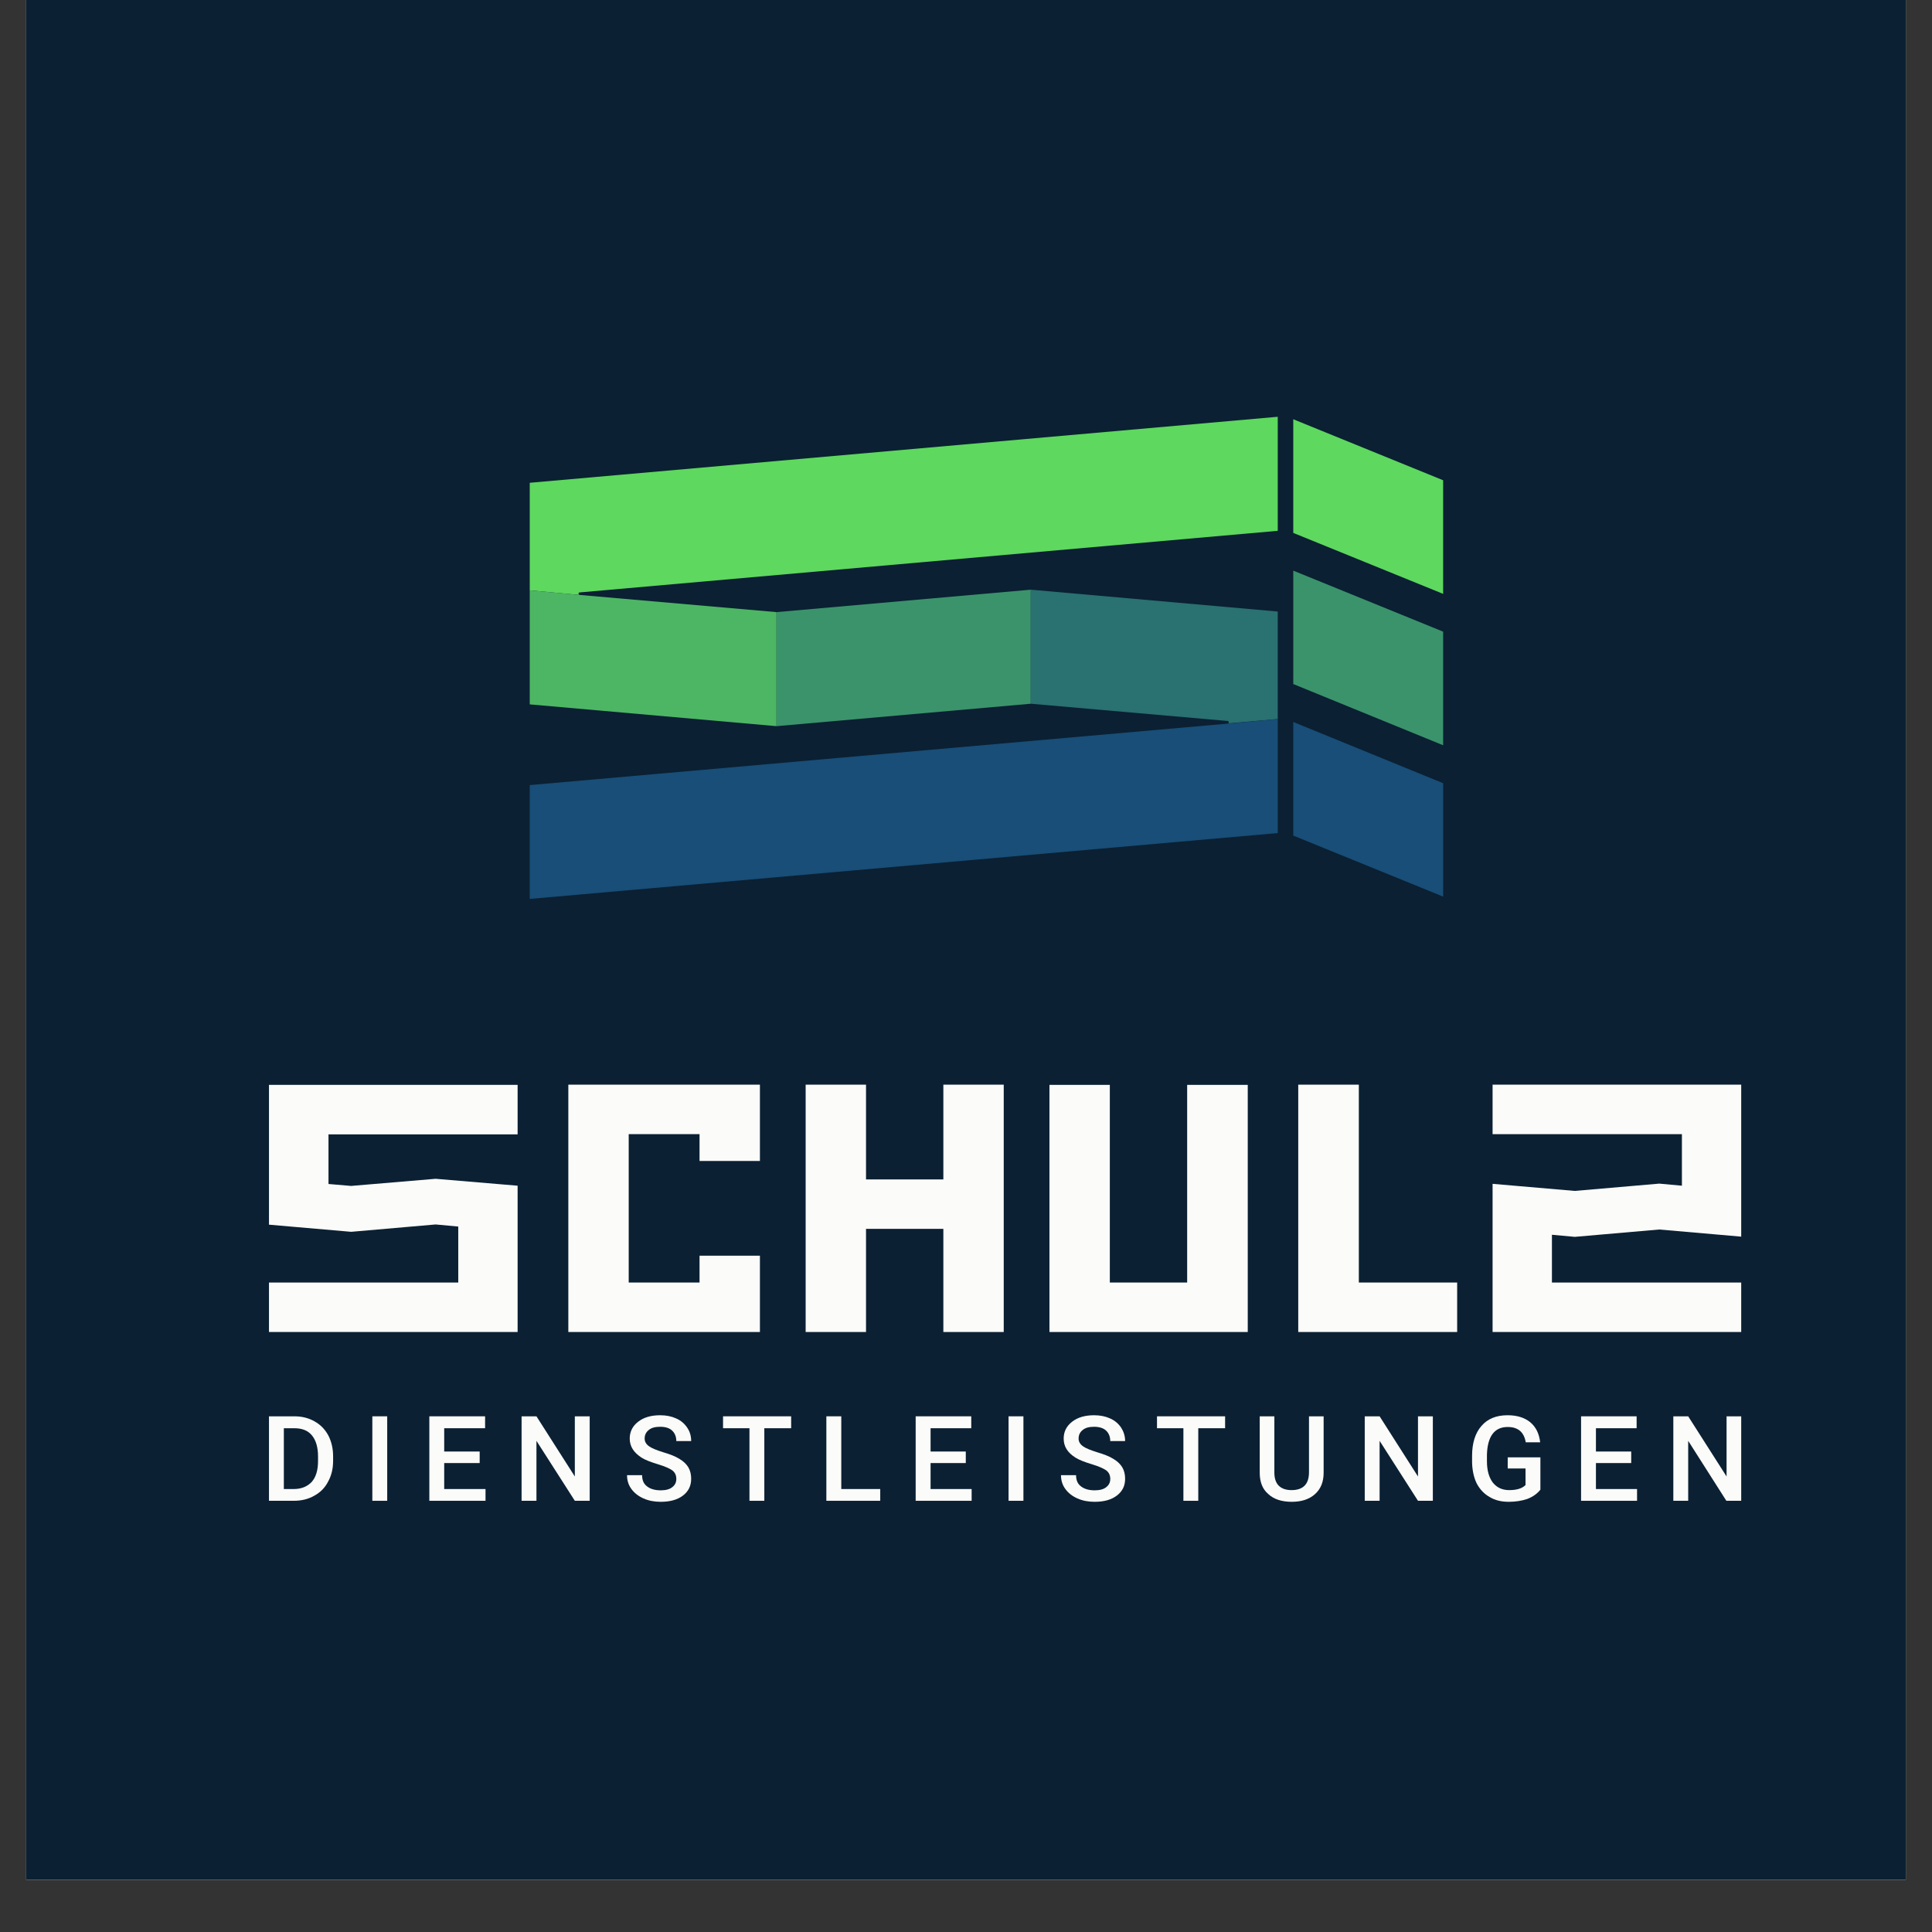
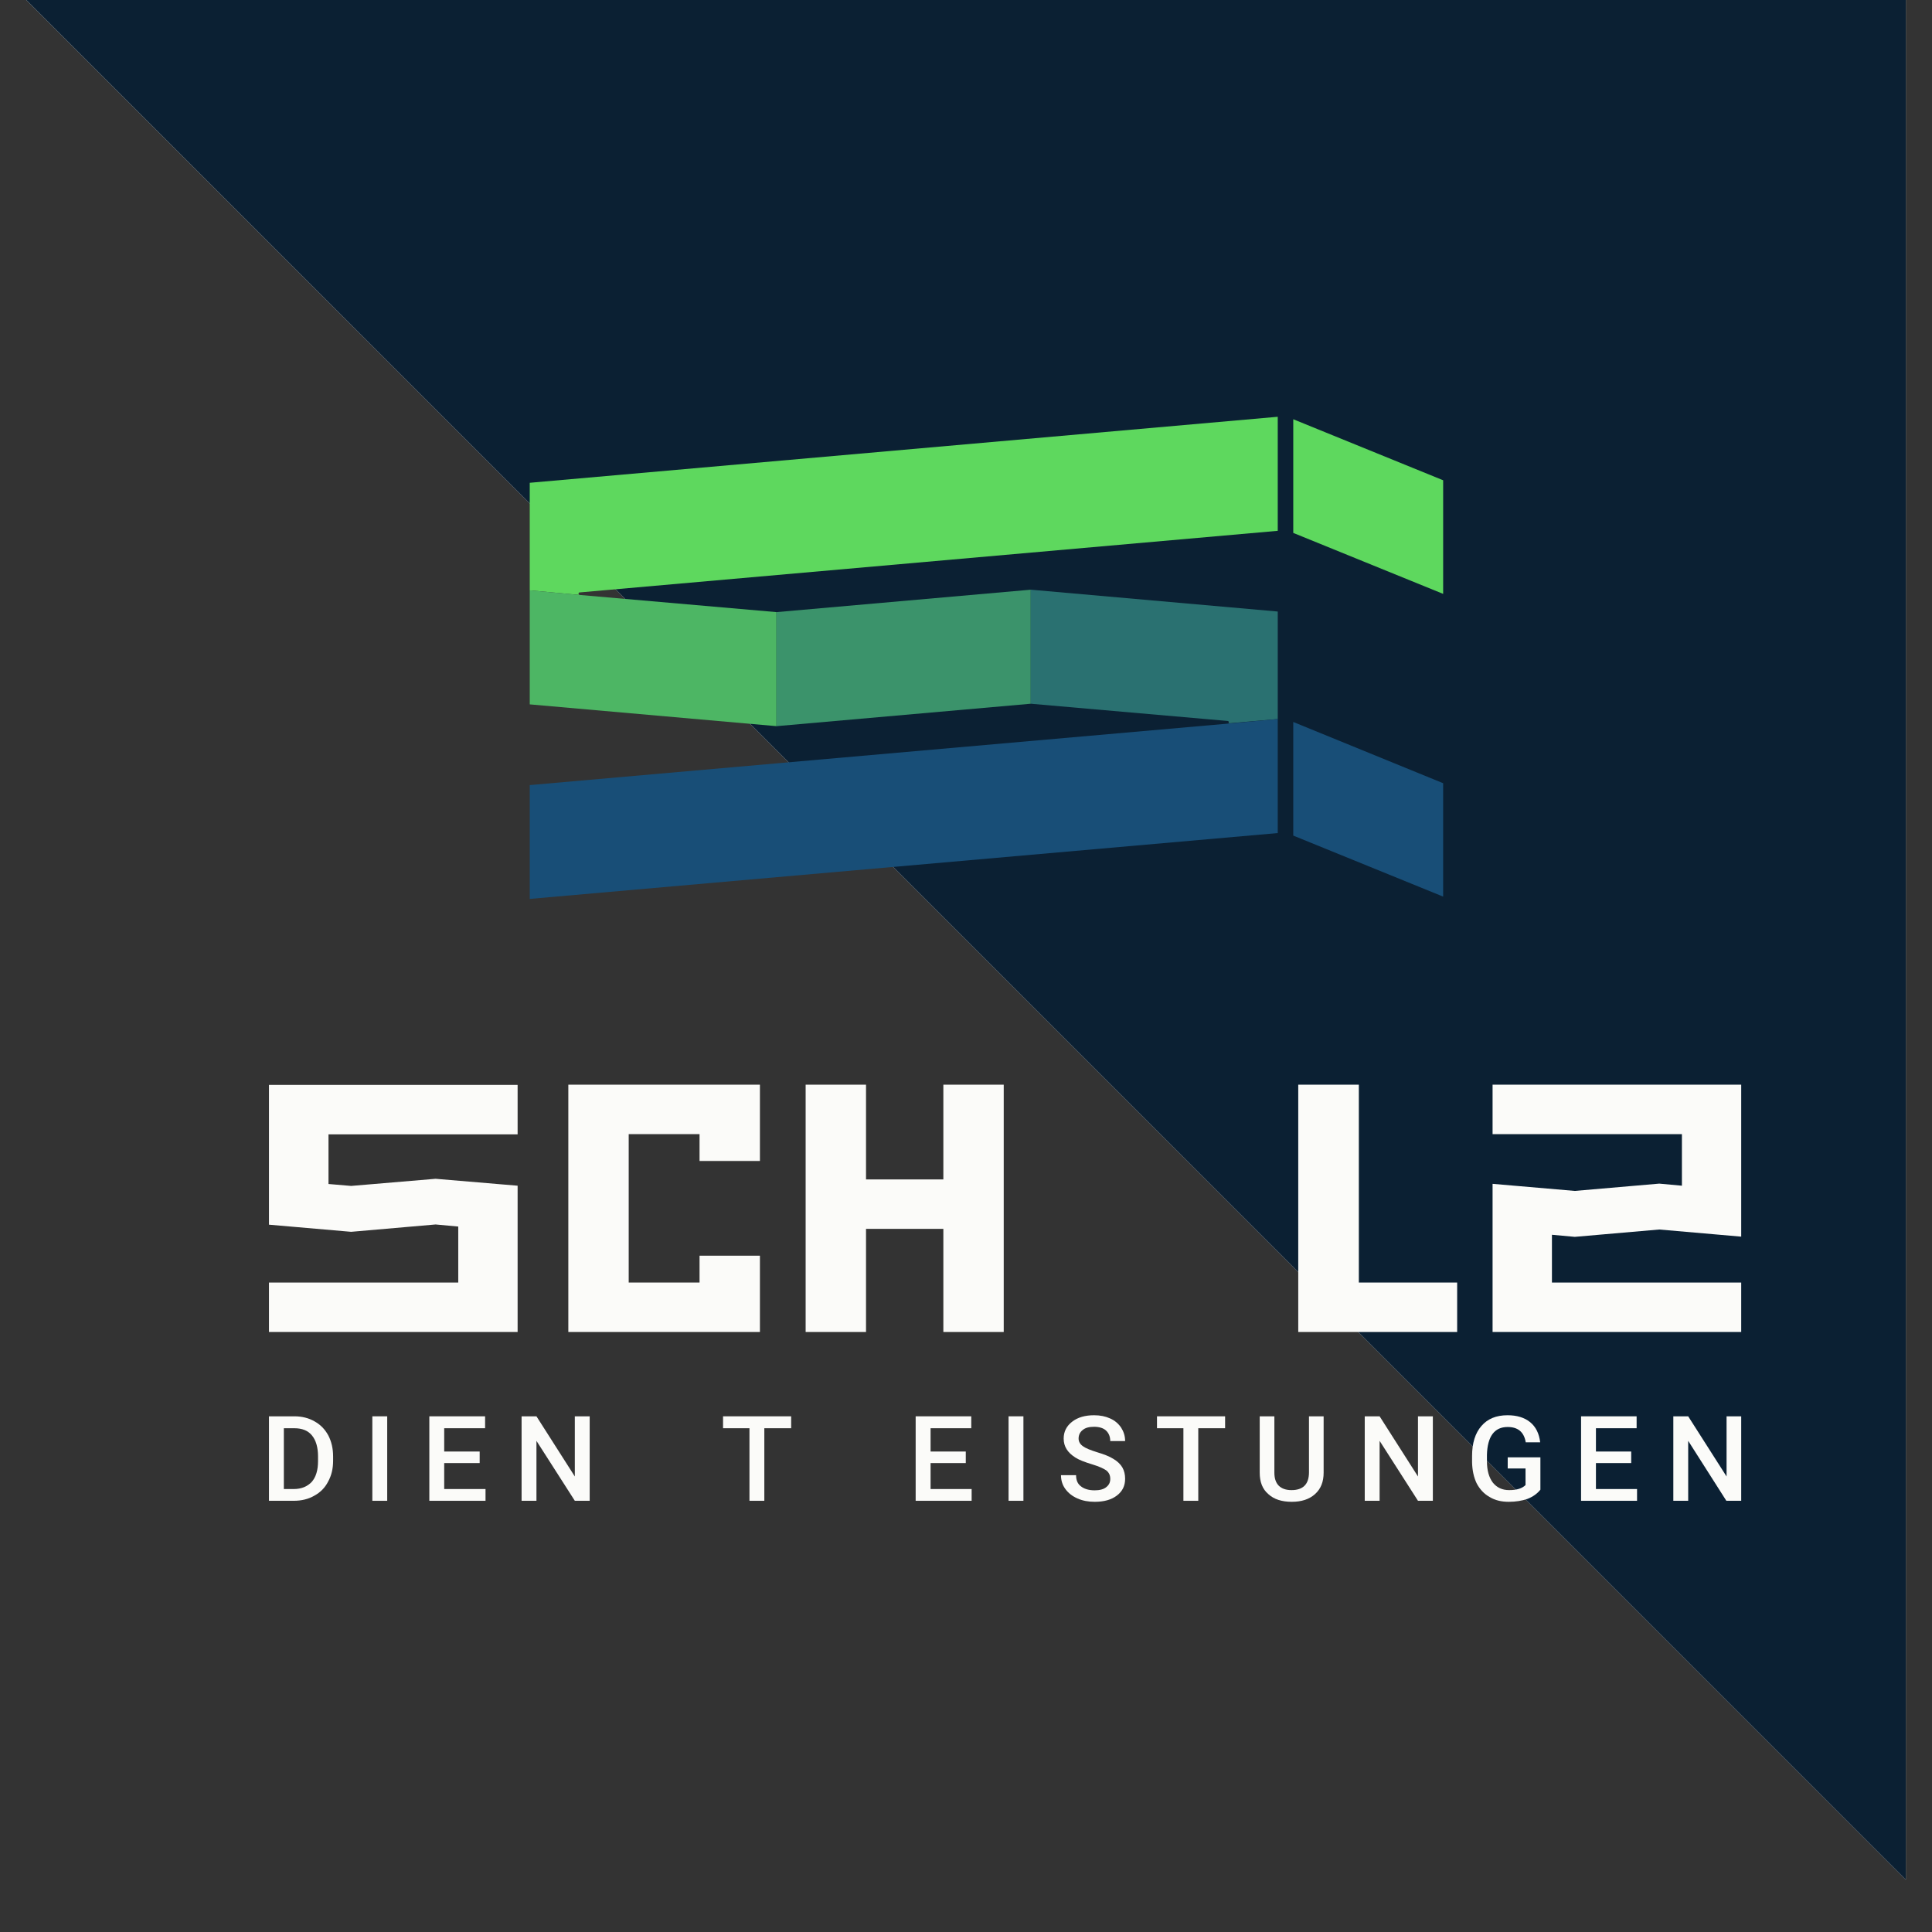
<svg xmlns="http://www.w3.org/2000/svg" height="48" preserveAspectRatio="xMidYMid meet" version="1.0" viewBox="0 0 36 36" width="48" zoomAndPan="magnify">
  <rect x="0" y="0" width="36" height="36" fill="#333333" stroke="none" />
  <defs>
    <clipPath id="c19543e5a9">
-       <path clip-rule="nonzero" d="M 0.488 0 L 35.512 0 L 35.512 35.027 L 0.488 35.027 Z M 0.488 0" />
+       <path clip-rule="nonzero" d="M 0.488 0 L 35.512 0 L 35.512 35.027 Z M 0.488 0" />
    </clipPath>
  </defs>
  <g clip-path="url(#c19543e5a9)">
    <path d="M 0.488 0 L 35.512 0 L 35.512 35.027 L 0.488 35.027 Z M 0.488 0" fill="#ffffff" fill-opacity="1" fill-rule="nonzero" />
    <path d="M 0.488 0 L 35.512 0 L 35.512 35.027 L 0.488 35.027 Z M 0.488 0" fill="#0b2033" fill-opacity="1" fill-rule="nonzero" />
  </g>
  <path d="M 6.121 21.137 L 6.121 22.062 L 6.543 22.098 L 8.117 21.965 L 9.645 22.094 L 9.645 24.82 L 5.012 24.82 L 5.012 23.898 L 8.539 23.898 L 8.539 22.855 L 8.117 22.816 L 6.543 22.953 L 5.012 22.82 L 5.012 20.215 L 9.645 20.215 L 9.645 21.137 Z M 6.121 21.137" fill="#fbfbf9" fill-opacity="1" fill-rule="nonzero" />
  <path d="M 25.32 23.898 L 27.152 23.898 L 27.152 24.82 L 24.191 24.82 L 24.191 20.211 L 25.32 20.211 Z M 25.32 23.898" fill="#fbfbf9" fill-opacity="1" fill-rule="nonzero" />
-   <path d="M 23.25 20.215 L 23.25 24.82 L 19.555 24.82 L 19.555 20.215 L 20.68 20.215 L 20.68 23.898 L 22.121 23.898 L 22.121 20.215 Z M 23.25 20.215" fill="#fbfbf9" fill-opacity="1" fill-rule="nonzero" />
  <path d="M 14.16 20.211 L 14.16 21.633 L 13.035 21.633 L 13.035 21.133 L 11.715 21.133 L 11.715 23.898 L 13.035 23.898 L 13.035 23.398 L 14.16 23.398 L 14.16 24.82 L 10.59 24.82 L 10.59 20.211 Z M 14.16 20.211" fill="#fbfbf9" fill-opacity="1" fill-rule="nonzero" />
  <path d="M 16.137 21.977 L 17.578 21.977 L 17.578 20.211 L 18.703 20.211 L 18.703 24.82 L 17.578 24.82 L 17.578 22.898 L 16.137 22.898 L 16.137 24.82 L 15.012 24.82 L 15.012 20.211 L 16.137 20.211 Z M 16.137 21.977" fill="#fbfbf9" fill-opacity="1" fill-rule="nonzero" />
  <path d="M 32.445 20.211 L 32.445 23.043 L 30.918 22.91 L 29.344 23.047 L 28.918 23.008 L 28.918 23.898 L 32.445 23.898 L 32.445 24.82 L 27.812 24.82 L 27.812 22.059 L 29.344 22.191 L 30.918 22.055 L 31.34 22.094 L 31.34 21.133 L 27.812 21.133 L 27.812 20.211 Z M 32.445 20.211" fill="#fbfbf9" fill-opacity="1" fill-rule="nonzero" />
  <path d="M 5.012 27.965 L 5.012 26.391 L 5.484 26.391 C 5.625 26.391 5.75 26.422 5.859 26.484 C 5.973 26.547 6.055 26.633 6.117 26.746 C 6.176 26.859 6.207 26.992 6.207 27.137 L 6.207 27.219 C 6.207 27.367 6.176 27.496 6.113 27.609 C 6.055 27.723 5.969 27.809 5.855 27.871 C 5.746 27.934 5.617 27.965 5.473 27.965 Z M 5.289 26.613 L 5.289 27.746 L 5.473 27.746 C 5.617 27.746 5.727 27.699 5.809 27.613 C 5.887 27.523 5.926 27.395 5.926 27.227 L 5.926 27.137 C 5.926 26.969 5.887 26.836 5.812 26.746 C 5.738 26.656 5.629 26.613 5.484 26.613 Z M 5.289 26.613" fill="#fbfbf9" fill-opacity="1" fill-rule="nonzero" />
  <path d="M 6.938 26.391 L 7.215 26.391 L 7.215 27.965 L 6.938 27.965 Z M 6.938 26.391" fill="#fbfbf9" fill-opacity="1" fill-rule="nonzero" />
  <path d="M 8.938 27.262 L 8.277 27.262 L 8.277 27.746 L 9.047 27.746 L 9.047 27.965 L 8 27.965 L 8 26.391 L 9.039 26.391 L 9.039 26.613 L 8.277 26.613 L 8.277 27.047 L 8.938 27.047 Z M 8.938 27.262" fill="#fbfbf9" fill-opacity="1" fill-rule="nonzero" />
  <path d="M 10.988 27.965 L 10.711 27.965 L 9.996 26.848 L 9.996 27.965 L 9.719 27.965 L 9.719 26.391 L 9.996 26.391 L 10.711 27.512 L 10.711 26.391 L 10.988 26.391 Z M 10.988 27.965" fill="#fbfbf9" fill-opacity="1" fill-rule="nonzero" />
-   <path d="M 12.602 27.559 C 12.602 27.488 12.578 27.438 12.527 27.398 C 12.477 27.363 12.391 27.324 12.262 27.285 C 12.133 27.246 12.027 27.207 11.953 27.16 C 11.809 27.066 11.734 26.953 11.734 26.805 C 11.734 26.68 11.785 26.574 11.891 26.492 C 11.996 26.41 12.133 26.371 12.301 26.371 C 12.414 26.371 12.512 26.391 12.598 26.43 C 12.688 26.469 12.754 26.527 12.805 26.602 C 12.855 26.676 12.879 26.758 12.879 26.852 L 12.602 26.852 C 12.602 26.77 12.574 26.703 12.523 26.656 C 12.473 26.609 12.398 26.586 12.301 26.586 C 12.207 26.586 12.137 26.605 12.09 26.645 C 12.039 26.684 12.012 26.738 12.012 26.805 C 12.012 26.863 12.039 26.91 12.094 26.949 C 12.148 26.988 12.238 27.023 12.363 27.062 C 12.484 27.098 12.586 27.137 12.66 27.184 C 12.738 27.23 12.793 27.285 12.828 27.344 C 12.863 27.406 12.879 27.477 12.879 27.555 C 12.879 27.688 12.828 27.789 12.727 27.867 C 12.625 27.945 12.488 27.984 12.312 27.984 C 12.195 27.984 12.09 27.965 11.992 27.922 C 11.895 27.879 11.82 27.82 11.766 27.746 C 11.711 27.672 11.684 27.586 11.684 27.488 L 11.965 27.488 C 11.965 27.578 11.992 27.648 12.055 27.695 C 12.113 27.742 12.199 27.77 12.312 27.77 C 12.406 27.77 12.48 27.75 12.527 27.711 C 12.578 27.672 12.602 27.621 12.602 27.559 Z M 12.602 27.559" fill="#fbfbf9" fill-opacity="1" fill-rule="nonzero" />
  <path d="M 14.742 26.613 L 14.242 26.613 L 14.242 27.965 L 13.965 27.965 L 13.965 26.613 L 13.473 26.613 L 13.473 26.391 L 14.742 26.391 Z M 14.742 26.613" fill="#fbfbf9" fill-opacity="1" fill-rule="nonzero" />
-   <path d="M 15.676 27.746 L 16.402 27.746 L 16.402 27.965 L 15.398 27.965 L 15.398 26.391 L 15.676 26.391 Z M 15.676 27.746" fill="#fbfbf9" fill-opacity="1" fill-rule="nonzero" />
  <path d="M 17.996 27.262 L 17.34 27.262 L 17.34 27.746 L 18.105 27.746 L 18.105 27.965 L 17.062 27.965 L 17.062 26.391 L 18.098 26.391 L 18.098 26.613 L 17.34 26.613 L 17.34 27.047 L 17.996 27.047 Z M 17.996 27.262" fill="#fbfbf9" fill-opacity="1" fill-rule="nonzero" />
  <path d="M 18.793 26.391 L 19.07 26.391 L 19.07 27.965 L 18.793 27.965 Z M 18.793 26.391" fill="#fbfbf9" fill-opacity="1" fill-rule="nonzero" />
  <path d="M 20.688 27.559 C 20.688 27.488 20.664 27.438 20.613 27.398 C 20.562 27.363 20.477 27.324 20.348 27.285 C 20.219 27.246 20.113 27.207 20.039 27.16 C 19.891 27.066 19.82 26.953 19.82 26.805 C 19.82 26.68 19.871 26.574 19.977 26.492 C 20.082 26.41 20.219 26.371 20.387 26.371 C 20.5 26.371 20.598 26.391 20.684 26.43 C 20.773 26.469 20.84 26.527 20.891 26.602 C 20.938 26.676 20.965 26.758 20.965 26.852 L 20.688 26.852 C 20.688 26.77 20.66 26.703 20.609 26.656 C 20.559 26.609 20.48 26.586 20.387 26.586 C 20.293 26.586 20.223 26.605 20.176 26.645 C 20.125 26.684 20.098 26.738 20.098 26.805 C 20.098 26.863 20.125 26.91 20.18 26.949 C 20.234 26.988 20.324 27.023 20.449 27.062 C 20.57 27.098 20.672 27.137 20.746 27.184 C 20.824 27.23 20.879 27.285 20.914 27.344 C 20.949 27.406 20.965 27.477 20.965 27.555 C 20.965 27.688 20.914 27.789 20.812 27.867 C 20.711 27.945 20.574 27.984 20.398 27.984 C 20.281 27.984 20.176 27.965 20.078 27.922 C 19.98 27.879 19.906 27.82 19.852 27.746 C 19.797 27.672 19.77 27.586 19.77 27.488 L 20.051 27.488 C 20.051 27.578 20.078 27.648 20.141 27.695 C 20.199 27.742 20.285 27.77 20.398 27.77 C 20.492 27.77 20.566 27.75 20.613 27.711 C 20.664 27.672 20.688 27.621 20.688 27.559 Z M 20.688 27.559" fill="#fbfbf9" fill-opacity="1" fill-rule="nonzero" />
  <path d="M 22.828 26.613 L 22.328 26.613 L 22.328 27.965 L 22.051 27.965 L 22.051 26.613 L 21.559 26.613 L 21.559 26.391 L 22.828 26.391 Z M 22.828 26.613" fill="#fbfbf9" fill-opacity="1" fill-rule="nonzero" />
  <path d="M 24.664 26.391 L 24.664 27.441 C 24.664 27.609 24.613 27.742 24.504 27.84 C 24.395 27.938 24.25 27.984 24.07 27.984 C 23.887 27.984 23.738 27.938 23.633 27.84 C 23.523 27.746 23.473 27.613 23.473 27.441 L 23.473 26.391 L 23.746 26.391 L 23.746 27.441 C 23.746 27.547 23.773 27.629 23.828 27.684 C 23.883 27.738 23.961 27.766 24.066 27.766 C 24.281 27.766 24.391 27.656 24.391 27.434 L 24.391 26.391 Z M 24.664 26.391" fill="#fbfbf9" fill-opacity="1" fill-rule="nonzero" />
  <path d="M 26.699 27.965 L 26.422 27.965 L 25.707 26.848 L 25.707 27.965 L 25.43 27.965 L 25.43 26.391 L 25.707 26.391 L 26.422 27.512 L 26.422 26.391 L 26.699 26.391 Z M 26.699 27.965" fill="#fbfbf9" fill-opacity="1" fill-rule="nonzero" />
  <path d="M 28.703 27.758 C 28.645 27.832 28.562 27.891 28.461 27.93 C 28.359 27.965 28.242 27.984 28.113 27.984 C 27.98 27.984 27.859 27.957 27.758 27.895 C 27.652 27.836 27.574 27.75 27.516 27.641 C 27.461 27.527 27.434 27.398 27.43 27.25 L 27.43 27.129 C 27.43 26.891 27.488 26.703 27.605 26.57 C 27.719 26.438 27.879 26.371 28.09 26.371 C 28.266 26.371 28.406 26.414 28.512 26.5 C 28.617 26.586 28.68 26.711 28.699 26.875 L 28.43 26.875 C 28.398 26.684 28.285 26.59 28.094 26.59 C 27.969 26.59 27.875 26.633 27.809 26.723 C 27.746 26.809 27.711 26.941 27.707 27.109 L 27.707 27.23 C 27.707 27.402 27.746 27.531 27.816 27.625 C 27.891 27.719 27.992 27.766 28.121 27.766 C 28.266 27.766 28.363 27.734 28.426 27.672 L 28.426 27.363 L 28.094 27.363 L 28.094 27.156 L 28.703 27.156 Z M 28.703 27.758" fill="#fbfbf9" fill-opacity="1" fill-rule="nonzero" />
  <path d="M 30.395 27.262 L 29.738 27.262 L 29.738 27.746 L 30.504 27.746 L 30.504 27.965 L 29.461 27.965 L 29.461 26.391 L 30.496 26.391 L 30.496 26.613 L 29.738 26.613 L 29.738 27.047 L 30.395 27.047 Z M 30.395 27.262" fill="#fbfbf9" fill-opacity="1" fill-rule="nonzero" />
  <path d="M 32.445 27.965 L 32.168 27.965 L 31.457 26.848 L 31.457 27.965 L 31.18 27.965 L 31.18 26.391 L 31.457 26.391 L 32.172 27.512 L 32.172 26.391 L 32.445 26.391 Z M 32.445 27.965" fill="#fbfbf9" fill-opacity="1" fill-rule="nonzero" />
  <path d="M 26.891 16.707 L 24.098 15.57 L 24.098 13.453 L 26.891 14.594 Z M 26.891 16.707" fill="#184e77" fill-opacity="1" fill-rule="nonzero" />
  <path d="M 26.891 11.066 L 24.098 9.93 L 24.098 7.812 L 26.891 8.949 Z M 26.891 11.066" fill="#5ed85e" fill-opacity="1" fill-rule="nonzero" />
-   <path d="M 26.891 13.887 L 24.098 12.746 L 24.098 10.633 L 26.891 11.77 Z M 26.891 13.887" fill="#3b936b" fill-opacity="1" fill-rule="nonzero" />
  <path d="M 23.809 7.766 L 23.809 9.891 L 10.801 11.039 C 10.773 11.039 10.773 11.082 10.801 11.086 L 9.871 11 L 9.871 8.996 Z M 23.809 7.766" fill="#5ed85e" fill-opacity="1" fill-rule="nonzero" />
  <path d="M 14.469 11.406 L 14.469 13.531 L 9.871 13.125 L 9.871 11 L 10.801 11.086 Z M 14.469 11.406" fill="#4db664" fill-opacity="1" fill-rule="nonzero" />
  <path d="M 19.207 10.988 L 19.207 13.113 L 14.469 13.531 L 14.469 11.406 Z M 19.207 10.988" fill="#3b936b" fill-opacity="1" fill-rule="nonzero" />
  <path d="M 23.809 11.395 L 23.809 13.398 L 22.875 13.48 C 22.906 13.48 22.906 13.438 22.875 13.434 L 19.207 13.113 L 19.207 10.988 Z M 23.809 11.395" fill="#2a7171" fill-opacity="1" fill-rule="nonzero" />
  <path d="M 23.809 13.398 L 23.809 15.523 L 9.871 16.75 L 9.871 14.629 L 22.875 13.484 Z M 23.809 13.398" fill="#184e77" fill-opacity="1" fill-rule="nonzero" />
</svg>